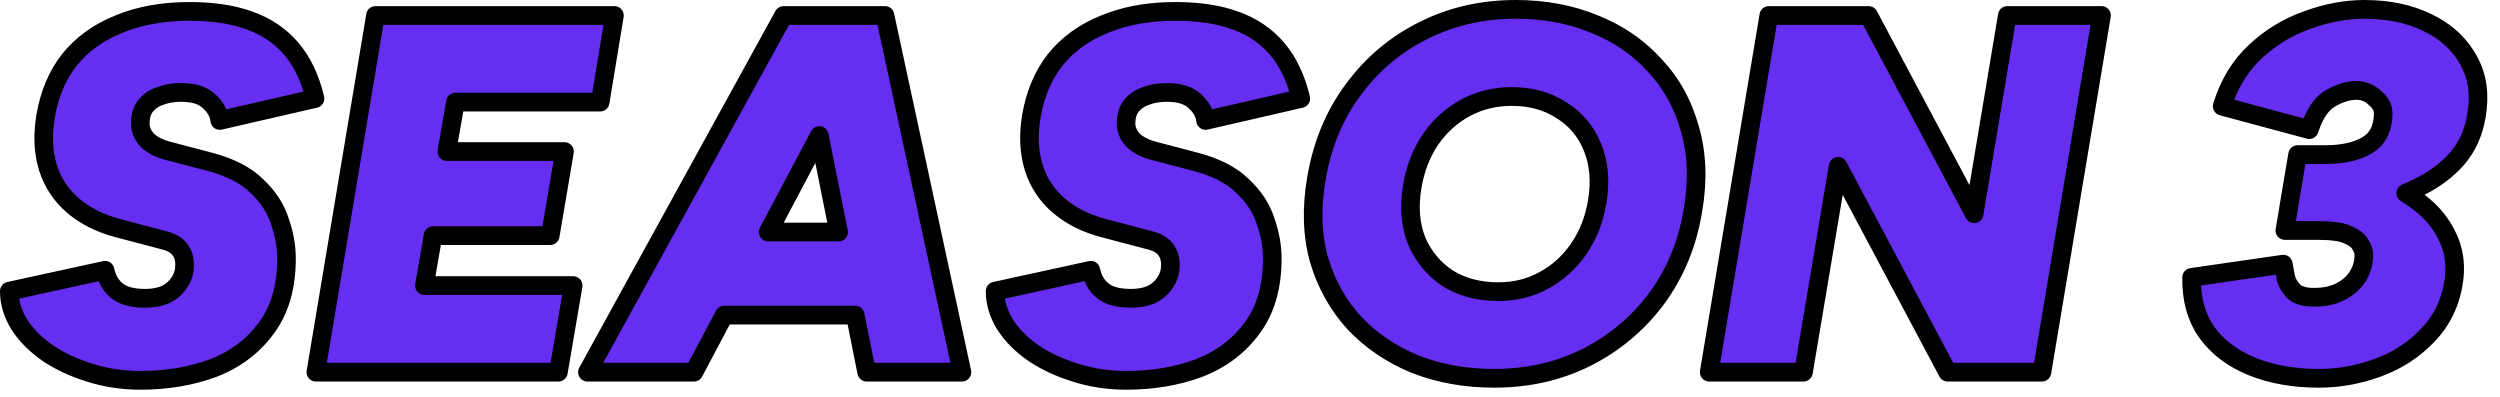
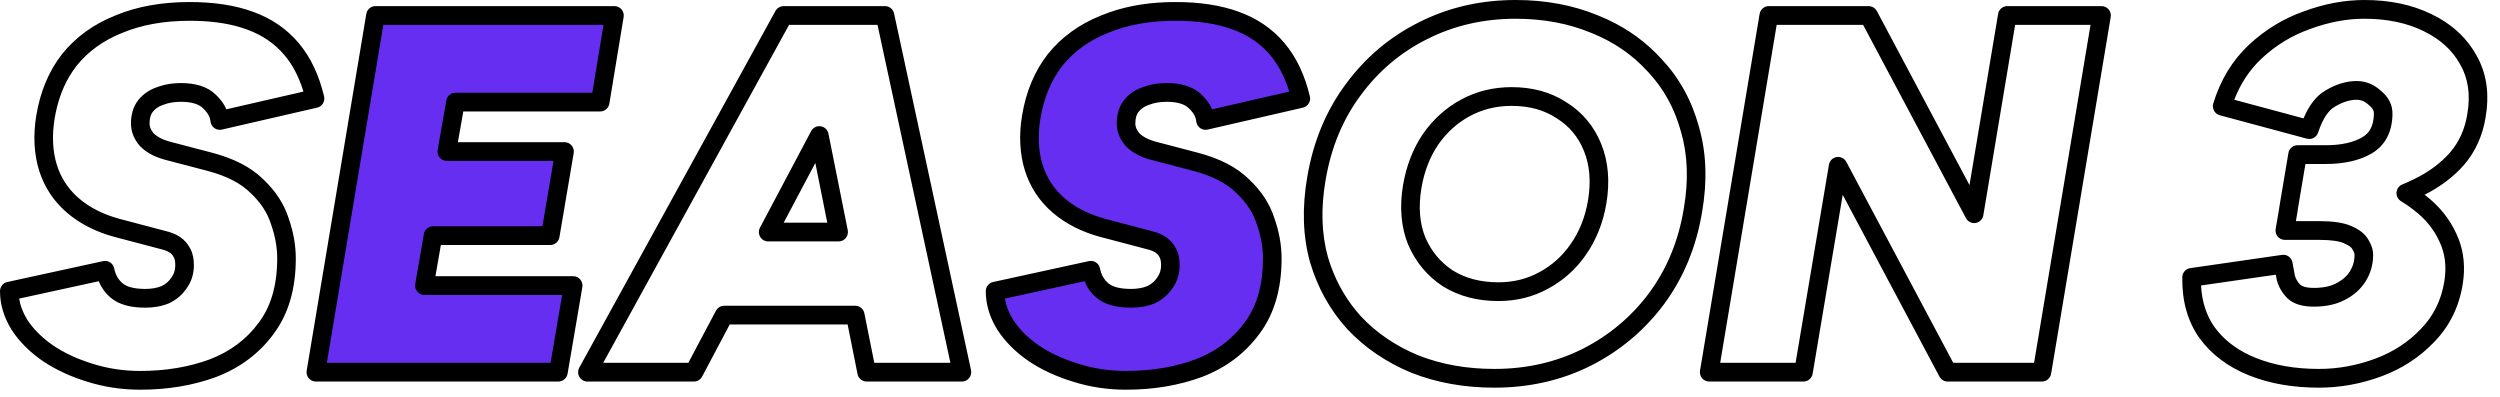
<svg xmlns="http://www.w3.org/2000/svg" fill="none" height="100%" overflow="visible" preserveAspectRatio="none" style="display: block;" viewBox="0 0 151 24" width="100%">
  <g id="Vector">
-     <path d="M8.471 22.972C7.405 22.972 6.389 22.818 5.425 22.51C4.481 22.223 3.639 21.833 2.901 21.341C2.162 20.828 1.588 20.253 1.177 19.617C0.767 18.961 0.562 18.284 0.562 17.586L6.348 16.324C6.45 16.837 6.686 17.247 7.056 17.555C7.425 17.863 8 18.017 8.779 18.017C9.231 18.017 9.631 17.945 9.98 17.801C10.328 17.637 10.605 17.401 10.811 17.093C11.036 16.786 11.149 16.427 11.149 16.016C11.149 15.709 11.098 15.462 10.995 15.278C10.893 15.072 10.749 14.908 10.564 14.785C10.38 14.662 10.154 14.57 9.887 14.508L7.086 13.77C6.02 13.482 5.127 13.031 4.409 12.415C3.691 11.8 3.188 11.041 2.901 10.138C2.614 9.214 2.562 8.189 2.747 7.06C2.973 5.706 3.455 4.557 4.193 3.613C4.953 2.669 5.948 1.951 7.179 1.459C8.41 0.946 9.836 0.689 11.457 0.689C12.873 0.689 14.083 0.874 15.089 1.243C16.114 1.612 16.956 2.187 17.612 2.967C18.269 3.746 18.741 4.741 19.028 5.952L13.273 7.275C13.232 6.865 13.027 6.486 12.657 6.137C12.288 5.767 11.713 5.583 10.934 5.583C10.462 5.583 10.041 5.655 9.672 5.798C9.302 5.921 9.005 6.126 8.779 6.414C8.574 6.68 8.471 7.029 8.471 7.46C8.471 7.809 8.605 8.137 8.872 8.445C9.159 8.732 9.559 8.948 10.072 9.091L12.657 9.768C13.909 10.097 14.863 10.589 15.52 11.246C16.197 11.882 16.658 12.59 16.904 13.369C17.171 14.129 17.305 14.877 17.305 15.616C17.305 17.34 16.894 18.745 16.073 19.833C15.273 20.92 14.206 21.72 12.873 22.233C11.539 22.726 10.072 22.972 8.471 22.972Z" fill="#662EF1" />
    <path d="M19.078 22.48L22.679 0.935H37.113L36.252 6.167H27.511L26.988 9.153H34.097L33.235 14.231H26.157L25.633 17.247H34.62L33.728 22.48H19.078Z" fill="#662EF1" />
    <path d="M68.013 22.972C66.946 22.972 65.93 22.818 64.966 22.51C64.022 22.223 63.181 21.833 62.442 21.341C61.703 20.828 61.129 20.253 60.718 19.617C60.308 18.961 60.103 18.284 60.103 17.586L65.889 16.324C65.992 16.837 66.228 17.247 66.597 17.555C66.966 17.863 67.541 18.017 68.32 18.017C68.772 18.017 69.172 17.945 69.521 17.801C69.87 17.637 70.147 17.401 70.352 17.093C70.577 16.786 70.69 16.427 70.69 16.016C70.69 15.709 70.639 15.462 70.536 15.278C70.434 15.072 70.29 14.908 70.105 14.785C69.921 14.662 69.695 14.57 69.428 14.508L66.628 13.77C65.561 13.482 64.668 13.031 63.95 12.415C63.232 11.8 62.729 11.041 62.442 10.138C62.155 9.214 62.103 8.189 62.288 7.06C62.514 5.706 62.996 4.557 63.734 3.613C64.494 2.669 65.489 1.951 66.72 1.459C67.951 0.946 69.377 0.689 70.998 0.689C72.414 0.689 73.624 0.874 74.63 1.243C75.656 1.612 76.497 2.187 77.153 2.967C77.81 3.746 78.282 4.741 78.569 5.952L72.814 7.275C72.773 6.865 72.568 6.486 72.198 6.137C71.829 5.767 71.254 5.583 70.475 5.583C70.003 5.583 69.582 5.655 69.213 5.798C68.844 5.921 68.546 6.126 68.32 6.414C68.115 6.68 68.013 7.029 68.013 7.46C68.013 7.809 68.146 8.137 68.413 8.445C68.7 8.732 69.1 8.948 69.613 9.091L72.198 9.768C73.45 10.097 74.404 10.589 75.061 11.246C75.738 11.882 76.199 12.59 76.446 13.369C76.712 14.129 76.846 14.877 76.846 15.616C76.846 17.34 76.435 18.745 75.615 19.833C74.814 20.92 73.747 21.72 72.414 22.233C71.08 22.726 69.613 22.972 68.013 22.972Z" fill="#662EF1" />
-     <path d="M90.253 22.849C88.509 22.849 86.908 22.562 85.451 21.987C84.015 21.392 82.794 20.561 81.789 19.494C80.804 18.407 80.096 17.134 79.665 15.678C79.255 14.2 79.204 12.569 79.511 10.784C79.86 8.732 80.599 6.947 81.727 5.429C82.856 3.89 84.261 2.7 85.944 1.859C87.647 0.997 89.514 0.566 91.545 0.566C93.289 0.566 94.879 0.864 96.316 1.459C97.752 2.033 98.963 2.864 99.948 3.952C100.953 5.018 101.661 6.301 102.071 7.799C102.502 9.276 102.564 10.907 102.256 12.692C101.928 14.703 101.199 16.478 100.071 18.017C98.942 19.535 97.526 20.725 95.823 21.587C94.141 22.428 92.284 22.849 90.253 22.849ZM90.499 17.617C91.504 17.617 92.417 17.391 93.238 16.94C94.079 16.488 94.777 15.862 95.331 15.062C95.905 14.241 96.285 13.287 96.47 12.2C96.675 10.969 96.582 9.871 96.193 8.907C95.803 7.942 95.177 7.193 94.315 6.66C93.474 6.106 92.469 5.829 91.299 5.829C90.294 5.829 89.37 6.055 88.529 6.506C87.688 6.957 86.98 7.594 86.405 8.414C85.852 9.235 85.482 10.189 85.297 11.277C85.092 12.508 85.185 13.605 85.575 14.57C85.985 15.514 86.611 16.262 87.452 16.817C88.314 17.35 89.329 17.617 90.499 17.617Z" fill="#662EF1" />
-     <path d="M103.235 22.48L106.836 0.935H112.868L119.239 12.908L121.24 0.935H126.933L123.332 22.48H117.639L111.021 10.045L108.929 22.48H103.235Z" fill="#662EF1" />
-     <path d="M47.329 0.935L35.48 22.48H41.913L43.739 19.032H51.657L52.346 22.48H58.102L53.454 0.935H47.329ZM46.398 14.016L49.488 8.187L50.653 14.016H46.398Z" fill="#662EF1" />
-     <path d="M138.22 12.631H138.225L138.004 13.923H140.097C140.856 13.923 141.421 14.005 141.79 14.17C142.18 14.334 142.436 14.529 142.559 14.754C142.703 14.98 142.775 15.195 142.775 15.401C142.775 15.873 142.652 16.303 142.406 16.693C142.159 17.083 141.811 17.391 141.359 17.617C140.928 17.842 140.395 17.955 139.759 17.955C139.205 17.955 138.805 17.842 138.558 17.617C138.312 17.37 138.148 17.093 138.066 16.786C138.004 16.457 137.953 16.18 137.912 15.955L132.372 16.755C132.352 18.068 132.659 19.176 133.295 20.079C133.952 20.982 134.865 21.669 136.035 22.141C137.204 22.613 138.548 22.849 140.066 22.849C141.277 22.849 142.467 22.633 143.637 22.203C144.806 21.772 145.801 21.125 146.622 20.264C147.463 19.402 147.986 18.345 148.192 17.093C148.356 16.088 148.243 15.175 147.853 14.354C147.484 13.534 146.909 12.826 146.13 12.231C145.871 12.027 145.598 11.838 145.31 11.666C145.579 11.555 145.842 11.436 146.099 11.307C147.022 10.856 147.792 10.281 148.407 9.584C149.023 8.866 149.413 8.004 149.577 6.998C149.802 5.706 149.638 4.577 149.084 3.613C148.551 2.649 147.73 1.9 146.622 1.366C145.535 0.833 144.262 0.566 142.806 0.566C141.677 0.566 140.528 0.781 139.359 1.212C138.189 1.623 137.143 2.259 136.219 3.121C135.296 3.982 134.629 5.08 134.219 6.414L139.482 7.829C139.789 6.886 140.21 6.26 140.744 5.952C141.298 5.624 141.831 5.46 142.344 5.46C142.754 5.46 143.124 5.613 143.452 5.921C143.801 6.209 143.965 6.537 143.944 6.906C143.924 7.788 143.596 8.414 142.96 8.784C142.323 9.153 141.492 9.338 140.467 9.338H138.774L138.22 12.631Z" fill="#662EF1" />
    <path d="M16.743 15.616C16.743 14.947 16.623 14.262 16.375 13.559C16.373 13.553 16.371 13.547 16.369 13.541C16.156 12.866 15.753 12.238 15.137 11.659C15.133 11.655 15.128 11.651 15.124 11.647C14.56 11.084 13.708 10.629 12.516 10.316L9.93 9.64L9.922 9.636C9.344 9.475 8.849 9.221 8.476 8.847C8.466 8.838 8.457 8.827 8.448 8.817C8.108 8.425 7.91 7.968 7.91 7.46C7.91 6.939 8.035 6.457 8.335 6.067L8.339 6.062C8.632 5.689 9.015 5.426 9.47 5.27L9.639 5.21C10.038 5.079 10.472 5.017 10.934 5.017C11.782 5.017 12.524 5.216 13.04 5.724C13.317 5.986 13.535 6.279 13.672 6.602L18.329 5.532C18.057 4.644 17.674 3.915 17.184 3.333C16.596 2.635 15.84 2.115 14.9 1.776L14.538 1.655C13.68 1.392 12.656 1.255 11.457 1.255C9.895 1.255 8.544 1.503 7.394 1.982L7.386 1.984C6.239 2.443 5.327 3.105 4.635 3.963L4.393 4.295C3.853 5.09 3.487 6.039 3.301 7.153C3.129 8.208 3.18 9.141 3.436 9.965L3.54 10.26C3.805 10.933 4.214 11.505 4.773 11.984C5.418 12.537 6.232 12.953 7.232 13.222L10.013 13.956C10.33 14.03 10.621 14.145 10.874 14.313C11.136 14.488 11.339 14.721 11.484 15.001C11.485 15.004 11.488 15.007 11.489 15.01C11.492 15.014 11.495 15.019 11.497 15.023C11.654 15.317 11.711 15.661 11.711 16.016C11.711 16.538 11.565 17.017 11.262 17.43L11.261 17.429C10.998 17.816 10.647 18.112 10.218 18.314C10.21 18.318 10.201 18.322 10.193 18.325C9.764 18.502 9.29 18.583 8.78 18.583C7.945 18.583 7.214 18.422 6.697 17.991C6.367 17.716 6.125 17.377 5.965 16.986L1.157 18.035C1.223 18.46 1.383 18.884 1.648 19.309L1.791 19.518C2.144 20.002 2.617 20.455 3.221 20.874C3.821 21.273 4.498 21.603 5.256 21.862L5.587 21.969L5.594 21.971C6.5 22.26 7.459 22.405 8.471 22.405C10.011 22.405 11.409 22.17 12.672 21.705C13.912 21.228 14.89 20.491 15.623 19.496L15.626 19.49C16.355 18.525 16.743 17.248 16.743 15.616ZM76.284 15.616C76.284 14.947 76.163 14.262 75.916 13.559C75.914 13.553 75.912 13.547 75.91 13.541C75.697 12.866 75.294 12.238 74.677 11.659C74.673 11.655 74.669 11.651 74.665 11.647C74.102 11.084 73.248 10.629 72.056 10.316L69.472 9.64L69.463 9.636C68.886 9.475 68.391 9.221 68.017 8.847C68.008 8.838 67.998 8.827 67.99 8.817C67.65 8.425 67.451 7.968 67.451 7.46C67.451 6.939 67.576 6.457 67.877 6.067L67.88 6.062C68.173 5.689 68.556 5.426 69.011 5.27L69.18 5.21C69.579 5.079 70.013 5.017 70.474 5.017C71.323 5.017 72.065 5.216 72.582 5.724C72.859 5.986 73.076 6.279 73.214 6.602L77.871 5.532C77.599 4.644 77.215 3.915 76.725 3.333C76.137 2.635 75.381 2.115 74.441 1.776L74.437 1.775C73.51 1.435 72.368 1.255 70.998 1.255C69.435 1.255 68.084 1.503 66.934 1.982L66.928 1.984C65.777 2.445 64.864 3.109 64.171 3.97C63.501 4.828 63.054 5.883 62.842 7.153C62.67 8.208 62.721 9.141 62.976 9.965C63.231 10.767 63.675 11.437 64.314 11.984C64.958 12.537 65.773 12.953 66.773 13.222L69.554 13.956L69.787 14.02C70.014 14.091 70.226 14.187 70.415 14.313C70.677 14.488 70.88 14.721 71.025 15.001C71.027 15.004 71.029 15.007 71.031 15.01C71.033 15.014 71.036 15.019 71.038 15.023C71.195 15.317 71.252 15.661 71.252 16.016C71.252 16.538 71.106 17.017 70.803 17.43L70.802 17.429C70.539 17.816 70.187 18.112 69.758 18.314C69.75 18.318 69.741 18.322 69.733 18.325C69.305 18.502 68.83 18.583 68.32 18.583C67.486 18.583 66.755 18.422 66.239 17.991C65.908 17.716 65.667 17.376 65.506 16.985L60.699 18.035C60.764 18.46 60.924 18.884 61.189 19.309L61.333 19.518C61.685 20.002 62.157 20.456 62.76 20.874C63.36 21.273 64.038 21.603 64.796 21.862L65.127 21.969L65.135 21.971C66.042 22.26 67 22.405 68.013 22.405C69.552 22.405 70.951 22.17 72.213 21.705L72.666 21.513C73.694 21.039 74.522 20.367 75.163 19.496L75.168 19.49L75.3 19.306C75.944 18.364 76.284 17.146 76.284 15.616ZM91.545 0C93.351 0 95.013 0.308 96.523 0.933L97.079 1.172C98.347 1.759 99.441 2.556 100.354 3.562C101.427 4.7 102.18 6.066 102.613 7.648C103.069 9.218 103.128 10.933 102.809 12.784C102.468 14.877 101.707 16.737 100.522 18.353L100.52 18.356C99.339 19.945 97.855 21.192 96.076 22.093L96.073 22.094C94.306 22.977 92.363 23.415 90.253 23.415C88.447 23.415 86.776 23.117 85.247 22.514L85.238 22.511C83.734 21.887 82.444 21.012 81.381 19.884L81.373 19.876C80.33 18.724 79.581 17.375 79.127 15.839L79.124 15.83C78.688 14.258 78.638 12.541 78.958 10.688C79.32 8.557 80.091 6.686 81.278 5.09C82.458 3.482 83.93 2.234 85.691 1.353L86.028 1.188C87.722 0.394 89.564 2.724e-05 91.545 0ZM142.806 0C144.329 5.01092e-05 145.687 0.279 146.864 0.856L147.301 1.083C148.285 1.642 149.048 2.389 149.57 3.33L149.683 3.537C150.221 4.586 150.357 5.78 150.13 7.089C149.95 8.19 149.52 9.151 148.832 9.954L148.827 9.96C148.181 10.692 147.383 11.29 146.446 11.762C146.453 11.768 146.461 11.774 146.468 11.78C147.315 12.426 147.953 13.206 148.365 14.12C148.751 14.938 148.89 15.827 148.799 16.774L148.745 17.186C148.523 18.544 147.95 19.706 147.026 20.654C146.143 21.582 145.075 22.275 143.83 22.734C142.6 23.187 141.345 23.415 140.067 23.415C138.491 23.415 137.074 23.17 135.826 22.666C134.572 22.16 133.569 21.413 132.843 20.413L132.837 20.407C132.12 19.389 131.788 18.156 131.811 16.745L131.821 16.644C131.867 16.412 132.053 16.23 132.292 16.195L137.832 15.395L137.943 15.389C138.197 15.403 138.416 15.591 138.464 15.852C138.503 16.068 138.553 16.332 138.611 16.644C138.664 16.839 138.768 17.023 138.941 17.2C139.036 17.284 139.264 17.389 139.758 17.389C140.331 17.389 140.77 17.288 141.1 17.115L141.109 17.109C141.478 16.925 141.746 16.684 141.932 16.39C142.119 16.093 142.214 15.767 142.214 15.4C142.214 15.332 142.189 15.221 142.086 15.06C142.08 15.049 142.073 15.038 142.067 15.027C142.033 14.966 141.915 14.835 141.573 14.692L141.563 14.687C141.303 14.572 140.835 14.489 140.097 14.489H138.004C137.839 14.489 137.681 14.416 137.574 14.288C137.468 14.161 137.422 13.992 137.45 13.827L137.663 12.584C137.664 12.568 137.664 12.552 137.666 12.536L138.22 9.243L138.246 9.144C138.325 8.924 138.534 8.772 138.773 8.772H140.466C141.431 8.772 142.155 8.597 142.679 8.293C143.11 8.043 143.366 7.622 143.383 6.893V6.875C143.391 6.728 143.342 6.562 143.097 6.36C143.087 6.352 143.078 6.344 143.069 6.335C142.835 6.115 142.599 6.026 142.344 6.026C141.954 6.026 141.517 6.15 141.028 6.44L141.022 6.444C140.664 6.651 140.304 7.119 140.015 8.006C139.922 8.291 139.625 8.453 139.337 8.376L134.074 6.961C133.926 6.921 133.801 6.822 133.727 6.687C133.653 6.552 133.637 6.393 133.682 6.246C134.119 4.827 134.835 3.641 135.838 2.705C136.817 1.791 137.93 1.114 139.174 0.678C140.396 0.228 141.608 0 142.806 0ZM37.114 0.369C37.279 0.369 37.435 0.443 37.541 0.569C37.648 0.696 37.695 0.864 37.668 1.028L36.805 6.26C36.76 6.533 36.526 6.733 36.251 6.733H27.982L27.657 8.587H34.097C34.262 8.587 34.42 8.661 34.527 8.788C34.633 8.916 34.679 9.084 34.651 9.248L33.789 14.327C33.742 14.598 33.509 14.797 33.236 14.798H26.628L26.301 16.681H34.62C34.786 16.681 34.943 16.755 35.05 16.883C35.157 17.01 35.202 17.179 35.174 17.344L34.281 22.576C34.235 22.847 34.001 23.045 33.728 23.046H19.077C18.912 23.046 18.755 22.973 18.648 22.846C18.542 22.718 18.496 22.55 18.523 22.386L22.125 0.841L22.15 0.743C22.229 0.522 22.439 0.369 22.679 0.369H37.114ZM53.454 0.369L53.552 0.378C53.773 0.417 53.953 0.587 54.002 0.815L58.651 22.359C58.687 22.526 58.645 22.701 58.539 22.834C58.432 22.968 58.271 23.046 58.101 23.046H52.346C52.079 23.045 51.848 22.855 51.795 22.591L51.197 19.599H44.075L42.408 22.746C42.31 22.93 42.119 23.046 41.912 23.046H35.48C35.281 23.046 35.097 22.939 34.996 22.767C34.895 22.594 34.892 22.381 34.989 22.205L46.838 0.661L46.879 0.597C46.984 0.455 47.151 0.369 47.329 0.369H53.454ZM112.868 0.369L112.945 0.375C113.121 0.399 113.277 0.507 113.363 0.668L118.957 11.18L120.686 0.841C120.731 0.569 120.965 0.369 121.24 0.369H126.933C127.098 0.369 127.255 0.442 127.362 0.569C127.469 0.696 127.515 0.865 127.487 1.029L123.887 22.573C123.841 22.846 123.607 23.045 123.333 23.046H117.639C117.432 23.046 117.241 22.931 117.143 22.747L111.3 11.768L109.483 22.575C109.437 22.847 109.202 23.046 108.929 23.046H103.235C103.07 23.046 102.913 22.972 102.806 22.846C102.699 22.718 102.654 22.55 102.681 22.386L106.281 0.841C106.327 0.569 106.561 0.369 106.835 0.369H112.868ZM91.545 1.132C89.596 1.132 87.816 1.545 86.196 2.365L86.194 2.366C84.592 3.167 83.255 4.298 82.179 5.765L82.176 5.768C81.106 7.208 80.4 8.908 80.065 10.88C79.769 12.593 79.822 14.136 80.204 15.516L80.368 16.025C80.782 17.19 81.393 18.217 82.203 19.111C83.148 20.113 84.299 20.897 85.663 21.462C87.046 22.007 88.573 22.283 90.253 22.283C92.204 22.283 93.975 21.879 95.573 21.08C97.199 20.257 98.546 19.124 99.621 17.677C100.692 16.216 101.387 14.527 101.701 12.6L101.702 12.596C101.998 10.881 101.935 9.339 101.532 7.958L101.529 7.949C101.142 6.536 100.478 5.337 99.54 4.341L99.533 4.333C98.608 3.313 97.471 2.529 96.109 1.984L96.102 1.982C94.742 1.418 93.225 1.132 91.545 1.132ZM103.9 21.913H108.454L110.468 9.95L110.49 9.864C110.555 9.668 110.723 9.521 110.931 9.487C111.168 9.448 111.403 9.565 111.517 9.778L117.975 21.913H122.858L126.268 1.501H121.715L119.793 13.001C119.753 13.24 119.567 13.428 119.33 13.467C119.093 13.506 118.857 13.388 118.744 13.175L112.532 1.501H107.311L103.9 21.913ZM36.434 21.913H41.576L43.244 18.766L43.285 18.7C43.389 18.554 43.558 18.467 43.74 18.467H51.657L51.755 18.476C51.979 18.515 52.161 18.69 52.208 18.921L52.806 21.913H57.404L53.002 1.501H47.66L36.434 21.913ZM19.742 21.913H33.254L33.954 17.813H25.633C25.467 17.813 25.31 17.739 25.203 17.611C25.097 17.483 25.052 17.315 25.08 17.15L25.604 14.133L25.629 14.036C25.709 13.817 25.918 13.666 26.157 13.666H32.762L33.432 9.719H26.987C26.821 9.719 26.663 9.645 26.557 9.517C26.45 9.389 26.405 9.219 26.434 9.055L26.957 6.069C27.005 5.799 27.238 5.602 27.51 5.601H35.775L36.451 1.501H23.154L19.742 21.913ZM91.299 5.263C92.553 5.263 93.664 5.56 94.608 6.177C95.574 6.775 96.279 7.62 96.713 8.693C97.15 9.773 97.243 10.98 97.024 12.294C96.826 13.455 96.417 14.489 95.791 15.385L95.792 15.386C95.189 16.257 94.425 16.941 93.507 17.435C92.597 17.936 91.591 18.183 90.499 18.183C89.242 18.183 88.121 17.895 87.158 17.298L87.145 17.291C86.211 16.675 85.514 15.839 85.061 14.797L85.054 14.783C84.618 13.704 84.525 12.497 84.743 11.183V11.181C84.94 10.023 85.338 8.991 85.941 8.096L85.947 8.088C86.57 7.198 87.343 6.501 88.265 6.006C89.192 5.509 90.207 5.263 91.299 5.263ZM91.299 6.395C90.381 6.395 89.548 6.6 88.793 7.005C88.033 7.413 87.39 7.989 86.864 8.741C86.363 9.486 86.023 10.359 85.852 11.372C85.661 12.518 85.752 13.505 86.094 14.353C86.46 15.189 87.01 15.845 87.749 16.335C88.509 16.805 89.418 17.051 90.499 17.051C91.417 17.051 92.237 16.845 92.969 16.443L92.975 16.44C93.736 16.032 94.366 15.466 94.87 14.738L94.872 14.736C95.394 13.991 95.744 13.117 95.916 12.105C96.107 10.957 96.015 9.969 95.672 9.12C95.326 8.265 94.779 7.611 94.021 7.142L94.008 7.134C93.272 6.649 92.378 6.395 91.299 6.395ZM49.569 7.627C49.804 7.661 49.991 7.841 50.038 8.075L51.204 13.903C51.237 14.07 51.194 14.243 51.088 14.374C50.981 14.505 50.822 14.582 50.653 14.582H46.399C46.202 14.582 46.018 14.477 45.916 14.307C45.815 14.136 45.81 13.924 45.903 13.749L48.992 7.921L49.039 7.845C49.162 7.683 49.364 7.596 49.569 7.627ZM47.335 13.45H49.968L49.246 9.843L47.335 13.45ZM143.337 15.4C143.337 15.977 143.184 16.515 142.88 16.998C142.573 17.483 142.143 17.857 141.609 18.124L141.608 18.123C141.078 18.398 140.454 18.521 139.758 18.521C139.151 18.521 138.579 18.402 138.18 18.036C138.174 18.03 138.168 18.024 138.162 18.018C137.853 17.708 137.634 17.346 137.524 16.932C137.52 16.919 137.517 16.904 137.514 16.89C137.494 16.785 137.476 16.685 137.458 16.591L132.943 17.243C132.996 18.238 133.272 19.065 133.749 19.745L133.979 20.039C134.545 20.705 135.294 21.232 136.244 21.615C137.335 22.055 138.606 22.283 140.067 22.283C141.209 22.283 142.334 22.08 143.443 21.672C144.537 21.269 145.458 20.668 146.217 19.872L146.221 19.866C146.977 19.092 147.45 18.143 147.637 17.001C147.785 16.096 147.681 15.302 147.347 14.599L147.341 14.588C147.014 13.861 146.502 13.225 145.79 12.682L145.783 12.676C145.544 12.488 145.291 12.313 145.023 12.152C144.84 12.043 144.734 11.837 144.75 11.623C144.766 11.409 144.9 11.222 145.098 11.141C145.354 11.036 145.605 10.923 145.849 10.8L145.854 10.798C146.718 10.376 147.426 9.844 147.987 9.207C148.527 8.575 148.875 7.814 149.023 6.907V6.9C149.23 5.715 149.075 4.726 148.598 3.897L148.594 3.889C148.124 3.039 147.396 2.366 146.38 1.877L146.376 1.875C145.379 1.386 144.194 1.132 142.806 1.132C141.75 1.132 140.665 1.334 139.551 1.744L139.543 1.747C138.448 2.131 137.469 2.726 136.601 3.535C135.887 4.202 135.336 5.029 134.95 6.025L139.135 7.15C139.45 6.394 139.877 5.802 140.458 5.464L140.691 5.334C141.235 5.049 141.788 4.894 142.344 4.894C142.898 4.894 143.39 5.104 143.807 5.483C144.254 5.852 144.53 6.335 144.504 6.918L144.506 6.919C144.482 7.954 144.081 8.785 143.24 9.274C142.492 9.708 141.553 9.904 140.466 9.904H139.248L138.782 12.672C138.781 12.69 138.782 12.709 138.779 12.727L138.671 13.357H140.097C140.872 13.357 141.527 13.438 142.005 13.647C142.429 13.825 142.814 14.077 143.031 14.448C143.038 14.459 143.045 14.471 143.052 14.482C143.225 14.762 143.337 15.071 143.337 15.4ZM9.033 7.46C9.033 7.645 9.099 7.84 9.283 8.058C9.482 8.251 9.78 8.421 10.212 8.543L12.798 9.221C14.101 9.563 15.153 10.089 15.902 10.831C16.634 11.52 17.152 12.303 17.433 13.18C17.719 13.995 17.866 14.807 17.866 15.616C17.866 17.428 17.433 18.961 16.523 20.169L16.525 20.17C15.657 21.35 14.5 22.214 13.073 22.762L13.066 22.765C11.663 23.283 10.129 23.538 8.471 23.538C7.35 23.537 6.277 23.376 5.255 23.05C4.268 22.749 3.378 22.337 2.591 21.813L2.582 21.807C1.795 21.26 1.164 20.635 0.706 19.926L0.702 19.919C0.242 19.183 0 18.402 0 17.586C0 17.319 0.185 17.089 0.443 17.033L6.229 15.771C6.376 15.739 6.53 15.767 6.656 15.85C6.781 15.933 6.868 16.064 6.898 16.213C6.978 16.61 7.152 16.901 7.414 17.119C7.636 17.304 8.054 17.451 8.78 17.451C9.165 17.451 9.486 17.389 9.753 17.282C10.008 17.159 10.2 16.993 10.344 16.778C10.349 16.771 10.354 16.763 10.359 16.757C10.508 16.553 10.587 16.314 10.587 16.016C10.587 15.764 10.544 15.624 10.505 15.554C10.501 15.547 10.497 15.54 10.493 15.533C10.433 15.413 10.354 15.325 10.254 15.258C10.137 15.18 9.977 15.11 9.761 15.06C9.756 15.058 9.75 15.057 9.745 15.055L6.944 14.317H6.942C5.808 14.012 4.836 13.525 4.045 12.847C3.247 12.163 2.686 11.314 2.366 10.311L2.365 10.307C2.047 9.285 1.997 8.168 2.193 6.968C2.432 5.533 2.947 4.291 3.752 3.262L3.757 3.257C4.581 2.232 5.656 1.46 6.964 0.935C8.276 0.388 9.778 0.123 11.457 0.123C12.917 0.123 14.195 0.313 15.277 0.71C16.389 1.11 17.316 1.739 18.041 2.6C18.765 3.461 19.271 4.542 19.574 5.82C19.609 5.967 19.584 6.122 19.505 6.25C19.426 6.379 19.299 6.47 19.153 6.503L13.398 7.828C13.241 7.864 13.076 7.83 12.945 7.735C12.814 7.64 12.73 7.494 12.713 7.333C12.689 7.088 12.568 6.828 12.274 6.55C12.27 6.546 12.265 6.543 12.261 6.539C12.04 6.317 11.638 6.149 10.934 6.149C10.518 6.149 10.168 6.212 9.874 6.327C9.866 6.33 9.857 6.332 9.848 6.335C9.575 6.426 9.372 6.571 9.219 6.765C9.112 6.908 9.033 7.123 9.033 7.46ZM68.574 7.46C68.574 7.645 68.64 7.84 68.825 8.058C69.024 8.251 69.322 8.421 69.754 8.543L72.339 9.221C73.643 9.563 74.694 10.089 75.443 10.831C76.176 11.52 76.694 12.303 76.974 13.18C77.26 13.995 77.408 14.807 77.408 15.616C77.408 17.427 76.975 18.961 76.065 20.169C75.197 21.349 74.041 22.214 72.614 22.762L72.607 22.765C71.204 23.283 69.671 23.538 68.013 23.538C66.894 23.538 65.823 23.376 64.803 23.051C63.813 22.75 62.92 22.339 62.132 21.813L62.123 21.807C61.335 21.261 60.705 20.634 60.248 19.926L60.243 19.919C59.783 19.183 59.541 18.402 59.541 17.586C59.541 17.32 59.725 17.09 59.983 17.033L65.77 15.771L65.881 15.758C65.992 15.757 66.102 15.788 66.196 15.85C66.322 15.933 66.41 16.064 66.439 16.213C66.519 16.61 66.694 16.901 66.955 17.119C67.177 17.304 67.595 17.451 68.32 17.451C68.706 17.451 69.027 17.389 69.294 17.282C69.549 17.159 69.742 16.993 69.885 16.778C69.89 16.771 69.895 16.763 69.9 16.757C70.049 16.553 70.129 16.314 70.129 16.016C70.129 15.764 70.086 15.624 70.046 15.554C70.043 15.547 70.038 15.54 70.034 15.533C69.975 15.413 69.896 15.325 69.795 15.258C69.678 15.18 69.519 15.11 69.303 15.06C69.297 15.058 69.292 15.057 69.286 15.055L66.486 14.317H66.482C65.349 14.012 64.378 13.525 63.586 12.847C62.788 12.163 62.226 11.314 61.907 10.311L61.906 10.307C61.588 9.285 61.537 8.168 61.733 6.968L61.734 6.967C61.973 5.532 62.488 4.291 63.293 3.262L63.298 3.257C64.122 2.232 65.197 1.46 66.505 0.935L67.007 0.744C68.196 0.327 69.529 0.123 70.998 0.123C72.457 0.123 73.736 0.313 74.819 0.71C75.93 1.11 76.857 1.739 77.582 2.6C78.307 3.461 78.812 4.542 79.116 5.82C79.15 5.967 79.126 6.122 79.047 6.25C78.968 6.379 78.841 6.47 78.694 6.503L72.938 7.828C72.781 7.864 72.617 7.829 72.486 7.735C72.356 7.64 72.271 7.494 72.255 7.333C72.231 7.088 72.109 6.828 71.814 6.55C71.81 6.546 71.807 6.542 71.803 6.539C71.581 6.317 71.179 6.149 70.474 6.149C70.059 6.149 69.708 6.212 69.415 6.327C69.406 6.33 69.398 6.333 69.389 6.335C69.117 6.426 68.914 6.571 68.761 6.765C68.653 6.908 68.574 7.123 68.574 7.46Z" fill="black" />
  </g>
</svg>